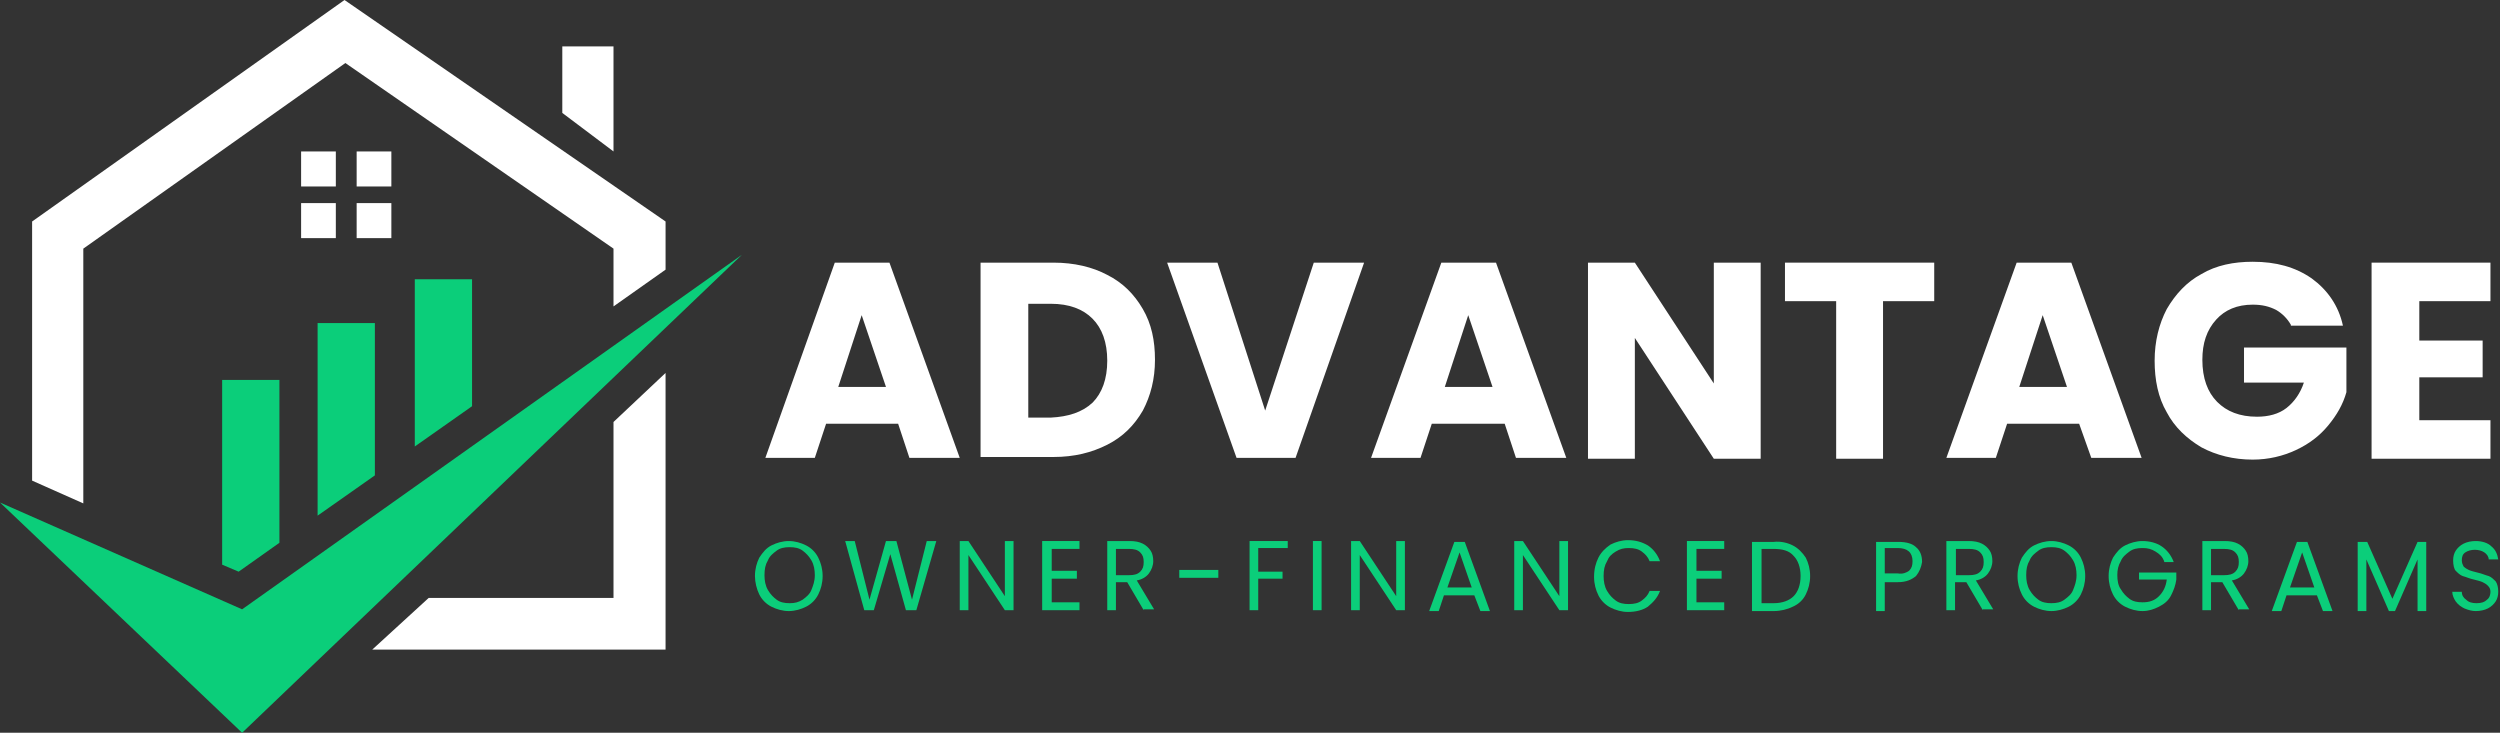
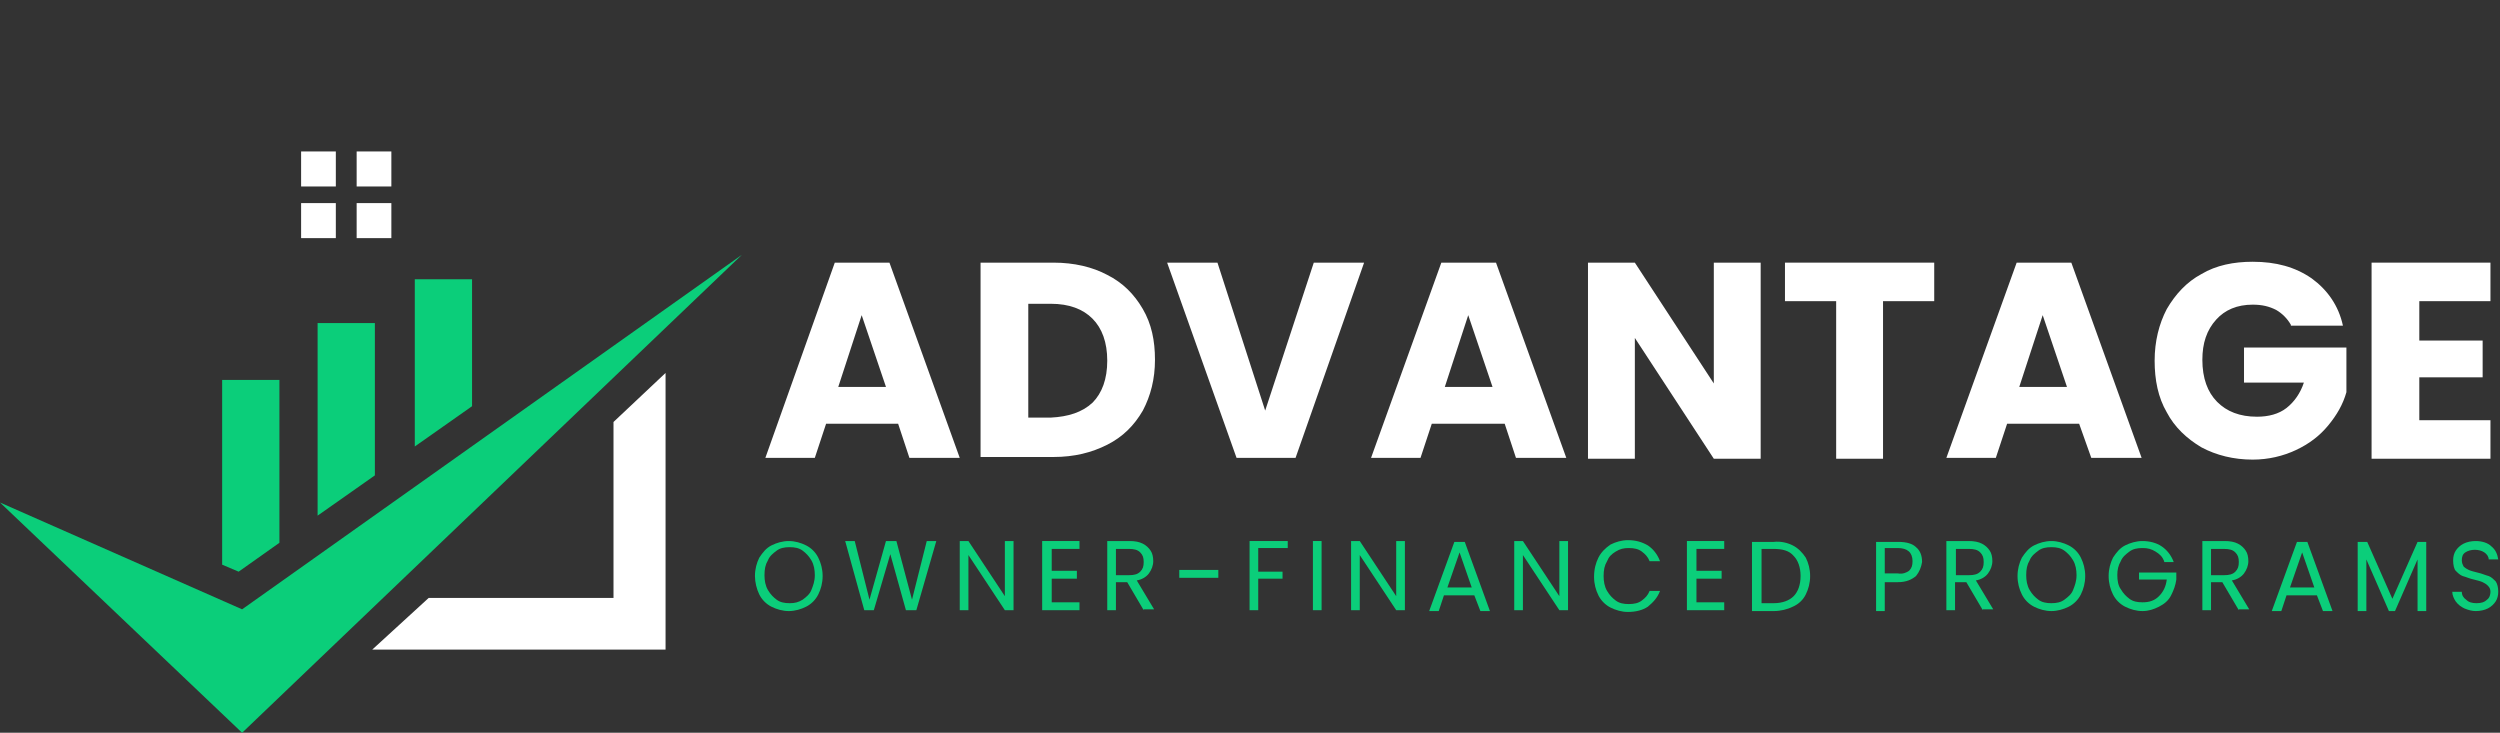
<svg xmlns="http://www.w3.org/2000/svg" width="232" height="68" viewBox="0 0 232 68" fill="none">
  <rect x="0" y="0" width="232" height="68" fill="#333333" stroke="none" />
  <g clip-path="url(#clip0_92_645)">
    <path d="M22.145 53.051L25.93 50.37V35.259H20.615V52.401L22.145 53.051Z" fill="#0BCE7A" />
    <path d="M34.788 44.115V29.979H29.473V47.852L34.788 44.115Z" fill="#0BCE7A" />
    <path d="M43.807 37.696V25.916H38.492V41.434L43.807 37.696Z" fill="#0BCE7A" />
-     <path d="M7.731 46.715V23.073L32.05 5.849L56.933 23.073V28.435L61.765 25.023V20.554L31.97 0L2.98 20.554V44.602L7.731 46.715Z" fill="white" />
    <path d="M56.933 39.159V55.489H39.78L34.546 60.282H61.764V34.609L56.933 39.159Z" fill="white" />
    <path d="M0 46.633L22.467 68L68.851 23.642L22.467 56.545L0 46.633Z" fill="#0BCE7A" />
    <path d="M31.165 14.055H27.943V17.305H31.165V14.055Z" fill="white" />
    <path d="M36.318 14.055H33.097V17.305H36.318V14.055Z" fill="white" />
    <path d="M31.165 18.848H27.943V22.098H31.165V18.848Z" fill="white" />
    <path d="M36.318 18.848H33.097V22.098H36.318V18.848Z" fill="white" />
    <path d="M83.346 39.321H76.662L75.615 42.49H71.025L77.468 24.373H82.541L89.064 42.49H84.393L83.346 39.321ZM82.219 35.909L79.964 29.247L77.79 35.909H82.219Z" fill="white" />
    <path d="M102.753 25.51C104.203 26.241 105.25 27.297 106.055 28.679C106.86 30.06 107.182 31.603 107.182 33.391C107.182 35.178 106.78 36.722 106.055 38.103C105.25 39.484 104.203 40.54 102.753 41.271C101.304 42.002 99.693 42.409 97.76 42.409H90.996V24.373H97.76C99.693 24.373 101.384 24.779 102.753 25.51ZM101.384 37.372C102.27 36.478 102.753 35.178 102.753 33.472C102.753 31.766 102.27 30.466 101.384 29.572C100.498 28.679 99.21 28.191 97.519 28.191H95.425V38.753H97.519C99.129 38.672 100.418 38.265 101.384 37.372Z" fill="white" />
    <path d="M126.589 24.373L120.228 42.49H114.752L108.31 24.373H112.98L117.409 38.103L121.919 24.373H126.589Z" fill="white" />
    <path d="M139.635 39.321H132.87L131.823 42.49H127.233L133.756 24.373H138.829L145.352 42.49H140.681L139.635 39.321ZM138.507 35.909L136.252 29.247L134.078 35.909H138.507Z" fill="white" />
    <path d="M163.39 42.571H159.042L151.714 31.36V42.571H147.365V24.373H151.714L159.042 35.584V24.373H163.39V42.571Z" fill="white" />
    <path d="M179.496 24.373V27.948H174.745V42.571H170.396V27.948H165.645V24.373H179.496Z" fill="white" />
    <path d="M192.944 39.321H186.26L185.213 42.49H180.623L187.146 24.373H192.219L198.742 42.49H194.071L192.944 39.321ZM191.816 35.909L189.562 29.247L187.387 35.909H191.816Z" fill="white" />
    <path d="M212.593 30.141C212.271 29.572 211.788 29.085 211.224 28.76C210.58 28.435 209.935 28.272 209.05 28.272C207.6 28.272 206.473 28.76 205.667 29.654C204.782 30.628 204.379 31.847 204.379 33.391C204.379 35.097 204.862 36.397 205.748 37.29C206.634 38.184 207.842 38.671 209.452 38.671C210.499 38.671 211.465 38.428 212.19 37.859C212.915 37.29 213.479 36.478 213.801 35.503H208.244V32.253H217.747V36.397C217.424 37.534 216.861 38.509 216.056 39.484C215.25 40.459 214.284 41.19 213.076 41.759C211.868 42.327 210.499 42.652 209.05 42.652C207.278 42.652 205.667 42.246 204.298 41.515C202.93 40.703 201.802 39.646 201.077 38.265C200.272 36.884 199.95 35.259 199.95 33.472C199.95 31.685 200.353 30.06 201.077 28.679C201.883 27.297 202.93 26.16 204.298 25.429C205.667 24.616 207.278 24.291 209.05 24.291C211.224 24.291 212.995 24.779 214.525 25.835C215.975 26.891 217.022 28.354 217.424 30.222H212.593V30.141Z" fill="white" />
    <path d="M224.511 27.948V31.603H230.389V35.016H224.511V38.996H231.114V42.571H220.082V24.373H231.114V27.948H224.511Z" fill="white" />
    <path d="M71.589 56.301C71.106 56.057 70.703 55.651 70.461 55.164C70.22 54.676 70.059 54.026 70.059 53.458C70.059 52.808 70.22 52.239 70.461 51.752C70.783 51.264 71.106 50.858 71.589 50.614C72.072 50.37 72.635 50.208 73.199 50.208C73.763 50.208 74.327 50.37 74.81 50.614C75.293 50.858 75.695 51.264 75.937 51.752C76.179 52.239 76.34 52.808 76.34 53.458C76.34 54.108 76.179 54.676 75.937 55.164C75.695 55.651 75.293 56.057 74.81 56.301C74.327 56.545 73.763 56.707 73.199 56.707C72.635 56.707 72.072 56.545 71.589 56.301ZM74.488 55.651C74.81 55.407 75.132 55.164 75.293 54.758C75.454 54.351 75.615 53.945 75.615 53.377C75.615 52.889 75.534 52.402 75.293 51.995C75.051 51.589 74.81 51.345 74.488 51.102C74.165 50.858 73.763 50.777 73.28 50.777C72.796 50.777 72.394 50.858 72.072 51.102C71.75 51.345 71.428 51.589 71.266 51.995C71.025 52.402 70.944 52.808 70.944 53.377C70.944 53.864 71.025 54.351 71.266 54.758C71.508 55.164 71.75 55.407 72.072 55.651C72.394 55.895 72.796 55.976 73.28 55.976C73.763 55.976 74.085 55.895 74.488 55.651Z" fill="#0BCE7A" />
    <path d="M86.889 50.208L85.037 56.626H84.07L82.621 51.427L81.091 56.626H80.205L78.433 50.208H79.319L80.688 55.651L82.218 50.208H83.185L84.634 55.651L86.003 50.208H86.889Z" fill="#0BCE7A" />
    <path d="M94.056 56.626H93.251L89.869 51.508V56.626H89.064V50.208H89.869L93.251 55.326V50.208H94.056V56.626Z" fill="#0BCE7A" />
    <path d="M97.599 50.858V52.97H99.934V53.701H97.599V55.895H100.176V56.626H96.713V50.208H100.176V50.939H97.599V50.858Z" fill="#0BCE7A" />
    <path d="M106.135 56.626L104.605 54.026H103.558V56.626H102.753V50.208H104.847C105.33 50.208 105.732 50.289 106.054 50.452C106.377 50.614 106.618 50.858 106.779 51.102C106.94 51.345 107.021 51.67 107.021 52.077C107.021 52.483 106.86 52.889 106.618 53.214C106.377 53.539 105.974 53.783 105.491 53.864L107.101 56.545H106.135V56.626ZM103.558 53.377H104.766C105.249 53.377 105.571 53.295 105.813 53.051C106.054 52.808 106.135 52.564 106.135 52.158C106.135 51.752 106.054 51.508 105.813 51.264C105.571 51.02 105.249 50.939 104.766 50.939H103.558V53.377Z" fill="#0BCE7A" />
    <path d="M113.06 52.889V53.62H109.437V52.889H113.06Z" fill="#0BCE7A" />
    <path d="M119.502 50.208V50.858H116.764V53.051H119.019V53.701H116.764V56.626H115.959V50.208H119.502Z" fill="#0BCE7A" />
    <path d="M122.643 50.208V56.626H121.838V50.208H122.643Z" fill="#0BCE7A" />
    <path d="M130.374 56.626H129.568L126.186 51.508V56.626H125.381V50.208H126.186L129.568 55.326V50.208H130.374V56.626Z" fill="#0BCE7A" />
    <path d="M136.816 55.245H133.998L133.515 56.707H132.629L134.964 50.289H135.931L138.266 56.707H137.38L136.816 55.245ZM136.575 54.514L135.447 51.264L134.32 54.514H136.575Z" fill="#0BCE7A" />
    <path d="M145.513 56.626H144.708L141.326 51.508V56.626H140.521V50.208H141.326L144.708 55.326V50.208H145.513V56.626Z" fill="#0BCE7A" />
    <path d="M148.331 51.752C148.573 51.264 148.976 50.858 149.459 50.533C149.942 50.289 150.506 50.127 151.069 50.127C151.794 50.127 152.358 50.289 152.921 50.614C153.405 50.939 153.807 51.427 154.049 52.077H153.083C152.921 51.67 152.68 51.427 152.358 51.183C152.036 50.939 151.633 50.858 151.15 50.858C150.667 50.858 150.345 50.939 149.942 51.183C149.539 51.427 149.298 51.67 149.137 52.077C148.895 52.483 148.815 52.889 148.815 53.458C148.815 53.945 148.895 54.433 149.137 54.839C149.378 55.245 149.62 55.489 149.942 55.732C150.264 55.976 150.667 56.057 151.15 56.057C151.633 56.057 152.036 55.976 152.358 55.732C152.68 55.489 152.921 55.245 153.083 54.839H154.049C153.807 55.489 153.405 55.895 152.921 56.301C152.438 56.626 151.794 56.789 151.069 56.789C150.506 56.789 149.942 56.626 149.459 56.382C148.976 56.139 148.573 55.732 148.331 55.245C148.09 54.758 147.929 54.189 147.929 53.539C147.929 52.808 148.09 52.239 148.331 51.752Z" fill="#0BCE7A" />
    <path d="M157.431 50.858V52.97H159.766V53.701H157.431V55.895H160.008V56.626H156.545V50.208H160.008V50.939H157.431V50.858Z" fill="#0BCE7A" />
    <path d="M166.37 50.614C166.853 50.858 167.255 51.264 167.577 51.752C167.819 52.239 167.98 52.808 167.98 53.458C167.98 54.108 167.819 54.676 167.577 55.164C167.336 55.651 166.933 56.057 166.37 56.301C165.886 56.545 165.242 56.707 164.598 56.707H162.585V50.289H164.598C165.242 50.208 165.886 50.37 166.37 50.614ZM166.45 55.326C166.853 54.92 167.094 54.27 167.094 53.458C167.094 52.645 166.853 51.995 166.45 51.589C166.047 51.102 165.403 50.939 164.598 50.939H163.471V55.976H164.598C165.403 55.976 166.047 55.732 166.45 55.326Z" fill="#0BCE7A" />
    <path d="M177.805 53.458C177.402 53.782 176.919 54.026 176.114 54.026H174.906V56.707H174.101V50.289H176.194C176.919 50.289 177.483 50.452 177.805 50.776C178.207 51.102 178.369 51.589 178.369 52.158C178.288 52.645 178.127 53.051 177.805 53.458ZM177.161 52.97C177.402 52.726 177.483 52.483 177.483 52.076C177.483 51.264 177 50.858 176.114 50.858H174.906V53.214H176.114C176.597 53.295 176.919 53.133 177.161 52.97Z" fill="#0BCE7A" />
    <path d="M184.005 56.626L182.475 54.026H181.428V56.626H180.623V50.208H182.717C183.2 50.208 183.602 50.289 183.925 50.452C184.247 50.614 184.488 50.858 184.649 51.102C184.81 51.345 184.891 51.67 184.891 52.077C184.891 52.483 184.73 52.889 184.488 53.214C184.247 53.539 183.844 53.783 183.361 53.864L184.971 56.545H184.005V56.626ZM181.509 53.377H182.717C183.2 53.377 183.522 53.295 183.764 53.051C184.005 52.808 184.086 52.564 184.086 52.158C184.086 51.752 184.005 51.508 183.764 51.264C183.522 51.02 183.2 50.939 182.717 50.939H181.509V53.377Z" fill="#0BCE7A" />
    <path d="M188.757 56.301C188.273 56.057 187.871 55.651 187.629 55.164C187.388 54.676 187.227 54.108 187.227 53.458C187.227 52.808 187.388 52.239 187.629 51.752C187.951 51.264 188.273 50.858 188.757 50.614C189.24 50.37 189.803 50.208 190.367 50.208C190.931 50.208 191.495 50.37 191.978 50.614C192.461 50.858 192.863 51.264 193.105 51.752C193.347 52.239 193.508 52.808 193.508 53.458C193.508 54.108 193.347 54.676 193.105 55.164C192.863 55.651 192.461 56.057 191.978 56.301C191.495 56.545 190.931 56.707 190.367 56.707C189.803 56.707 189.24 56.545 188.757 56.301ZM191.575 55.651C191.897 55.407 192.219 55.164 192.38 54.758C192.541 54.351 192.702 53.945 192.702 53.377C192.702 52.889 192.622 52.402 192.38 51.995C192.139 51.589 191.897 51.345 191.575 51.102C191.253 50.858 190.85 50.777 190.367 50.777C189.884 50.777 189.481 50.858 189.159 51.102C188.837 51.345 188.515 51.589 188.354 51.995C188.112 52.402 188.032 52.808 188.032 53.377C188.032 53.864 188.112 54.351 188.354 54.758C188.596 55.164 188.837 55.407 189.159 55.651C189.481 55.895 189.884 55.976 190.367 55.976C190.85 55.976 191.253 55.895 191.575 55.651Z" fill="#0BCE7A" />
    <path d="M200.835 52.077C200.674 51.67 200.433 51.427 200.03 51.183C199.627 50.939 199.305 50.858 198.822 50.858C198.339 50.858 197.936 50.939 197.614 51.183C197.292 51.427 196.97 51.67 196.809 52.077C196.567 52.483 196.487 52.889 196.487 53.377C196.487 53.864 196.567 54.351 196.809 54.676C197.051 55.083 197.292 55.326 197.614 55.57C197.936 55.814 198.339 55.895 198.822 55.895C199.466 55.895 199.95 55.733 200.352 55.326C200.755 54.92 200.996 54.433 201.077 53.783H198.5V53.133H201.963V53.783C201.882 54.351 201.721 54.758 201.48 55.245C201.238 55.733 200.835 56.057 200.352 56.301C199.869 56.545 199.386 56.707 198.822 56.707C198.259 56.707 197.695 56.545 197.212 56.301C196.728 56.057 196.326 55.651 196.084 55.164C195.843 54.676 195.682 54.108 195.682 53.458C195.682 52.808 195.843 52.239 196.084 51.752C196.406 51.264 196.728 50.858 197.212 50.614C197.695 50.37 198.259 50.208 198.822 50.208C199.466 50.208 200.111 50.37 200.594 50.696C201.077 51.02 201.48 51.508 201.721 52.158H200.835V52.077Z" fill="#0BCE7A" />
    <path d="M207.761 56.626L206.231 54.026H205.184V56.626H204.379V50.208H206.473C206.956 50.208 207.358 50.289 207.681 50.452C208.003 50.614 208.244 50.858 208.405 51.102C208.566 51.345 208.647 51.67 208.647 52.077C208.647 52.483 208.486 52.889 208.244 53.214C208.003 53.539 207.6 53.783 207.117 53.864L208.727 56.545H207.761V56.626ZM205.184 53.377H206.392C206.875 53.377 207.197 53.295 207.439 53.051C207.681 52.808 207.761 52.564 207.761 52.158C207.761 51.752 207.681 51.508 207.439 51.264C207.197 51.02 206.875 50.939 206.392 50.939H205.184V53.377Z" fill="#0BCE7A" />
    <path d="M215.009 55.245H212.19L211.707 56.707H210.821L213.157 50.289H214.123L216.458 56.707H215.572L215.009 55.245ZM214.767 54.514L213.64 51.264L212.512 54.514H214.767Z" fill="#0BCE7A" />
    <path d="M225.155 50.289V56.708H224.349V51.914L222.256 56.708H221.692L219.598 51.914V56.708H218.793V50.289H219.679L222.014 55.57L224.349 50.289H225.155Z" fill="#0BCE7A" />
    <path d="M228.698 56.464C228.376 56.301 228.134 56.139 227.892 55.814C227.731 55.57 227.57 55.245 227.57 54.92H228.456C228.456 55.245 228.617 55.489 228.859 55.651C229.1 55.895 229.422 55.976 229.825 55.976C230.228 55.976 230.55 55.895 230.791 55.651C231.033 55.489 231.114 55.164 231.114 54.92C231.114 54.676 231.033 54.514 230.872 54.351C230.711 54.189 230.55 54.108 230.389 54.026C230.228 53.945 229.906 53.864 229.584 53.783C229.181 53.701 228.859 53.539 228.537 53.458C228.295 53.377 228.053 53.133 227.892 52.97C227.731 52.808 227.651 52.402 227.651 51.995C227.651 51.67 227.731 51.345 227.892 51.102C228.053 50.858 228.295 50.614 228.617 50.452C228.939 50.289 229.342 50.208 229.745 50.208C230.308 50.208 230.872 50.37 231.194 50.696C231.597 51.02 231.758 51.427 231.838 51.914H230.952C230.952 51.67 230.791 51.427 230.55 51.264C230.308 51.102 229.986 51.02 229.664 51.02C229.342 51.02 229.02 51.102 228.778 51.264C228.537 51.427 228.456 51.67 228.456 51.995C228.456 52.239 228.537 52.402 228.617 52.564C228.778 52.727 228.939 52.808 229.1 52.889C229.261 52.97 229.583 53.051 229.906 53.133C230.308 53.214 230.63 53.377 230.952 53.458C231.194 53.539 231.436 53.783 231.597 53.945C231.758 54.189 231.838 54.514 231.838 54.92C231.838 55.245 231.758 55.57 231.597 55.814C231.436 56.057 231.194 56.301 230.872 56.464C230.55 56.626 230.147 56.707 229.745 56.707C229.422 56.707 229.1 56.626 228.698 56.464Z" fill="#0BCE7A" />
-     <path d="M56.933 14.055L52.182 10.48V4.306H56.933V14.055Z" fill="white" />
  </g>
  <defs>
    <clipPath id="clip0_92_645">
      <rect width="232" height="68" fill="white" />
    </clipPath>
  </defs>
</svg>